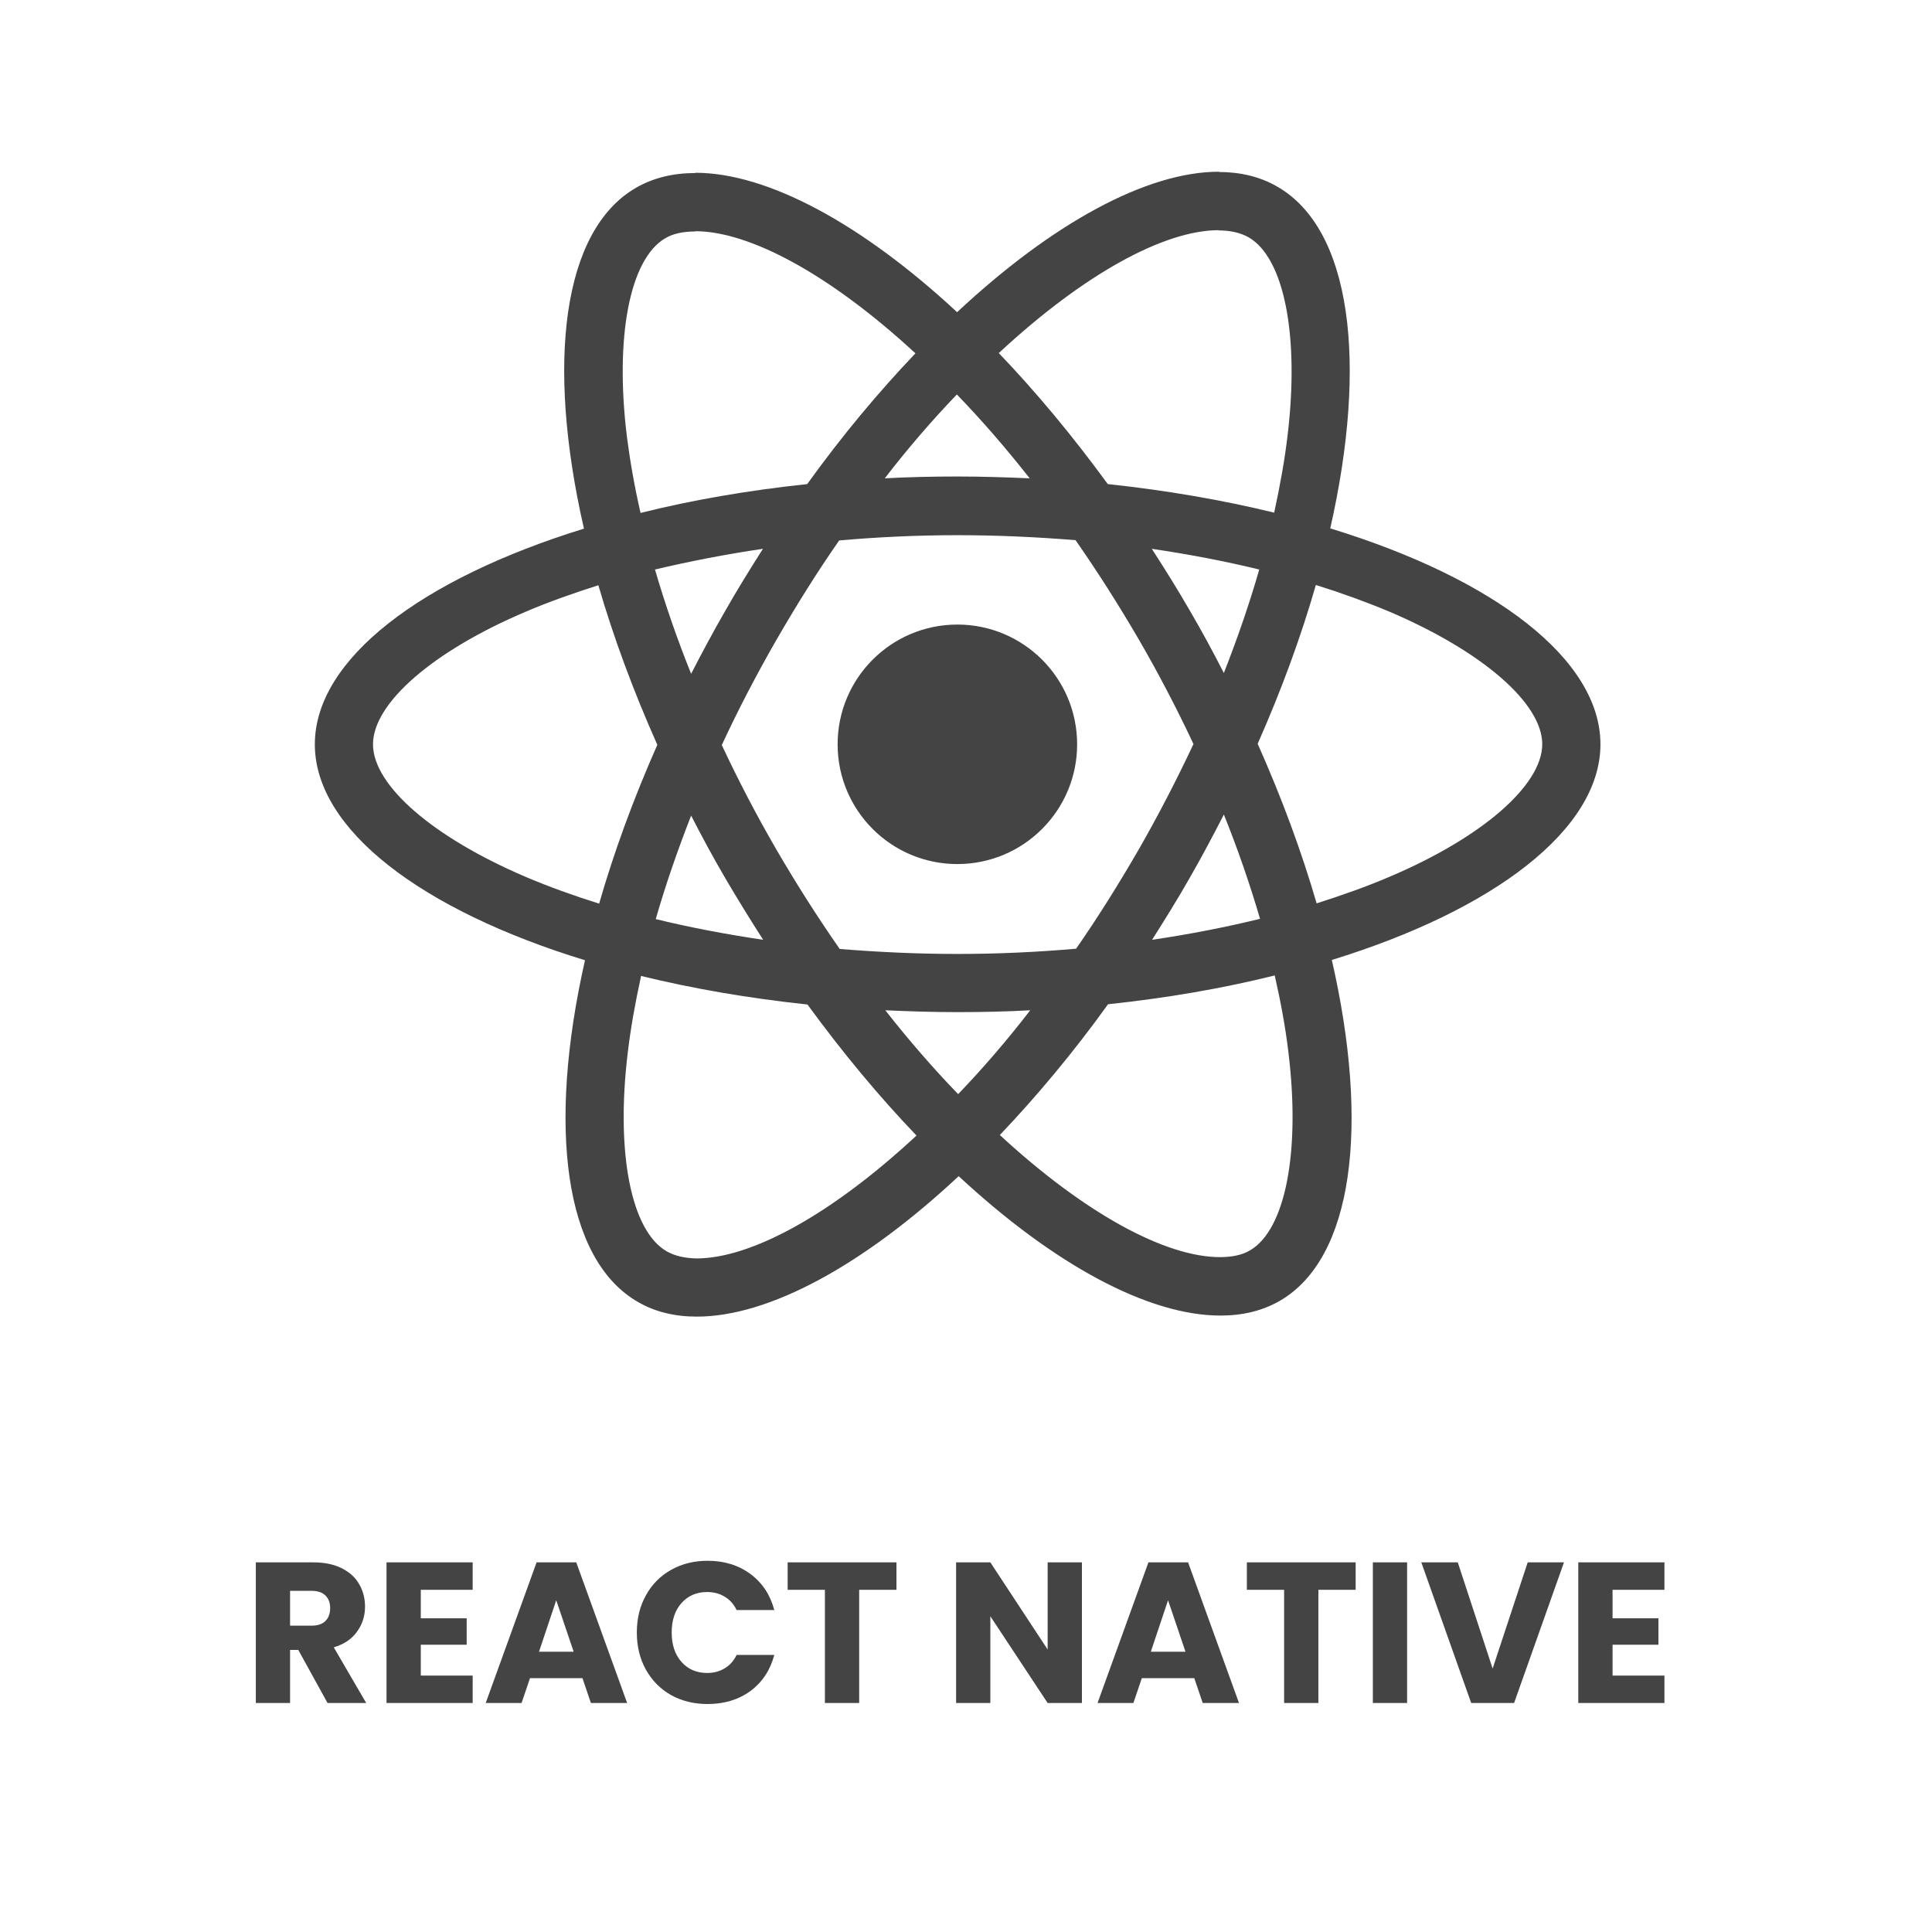
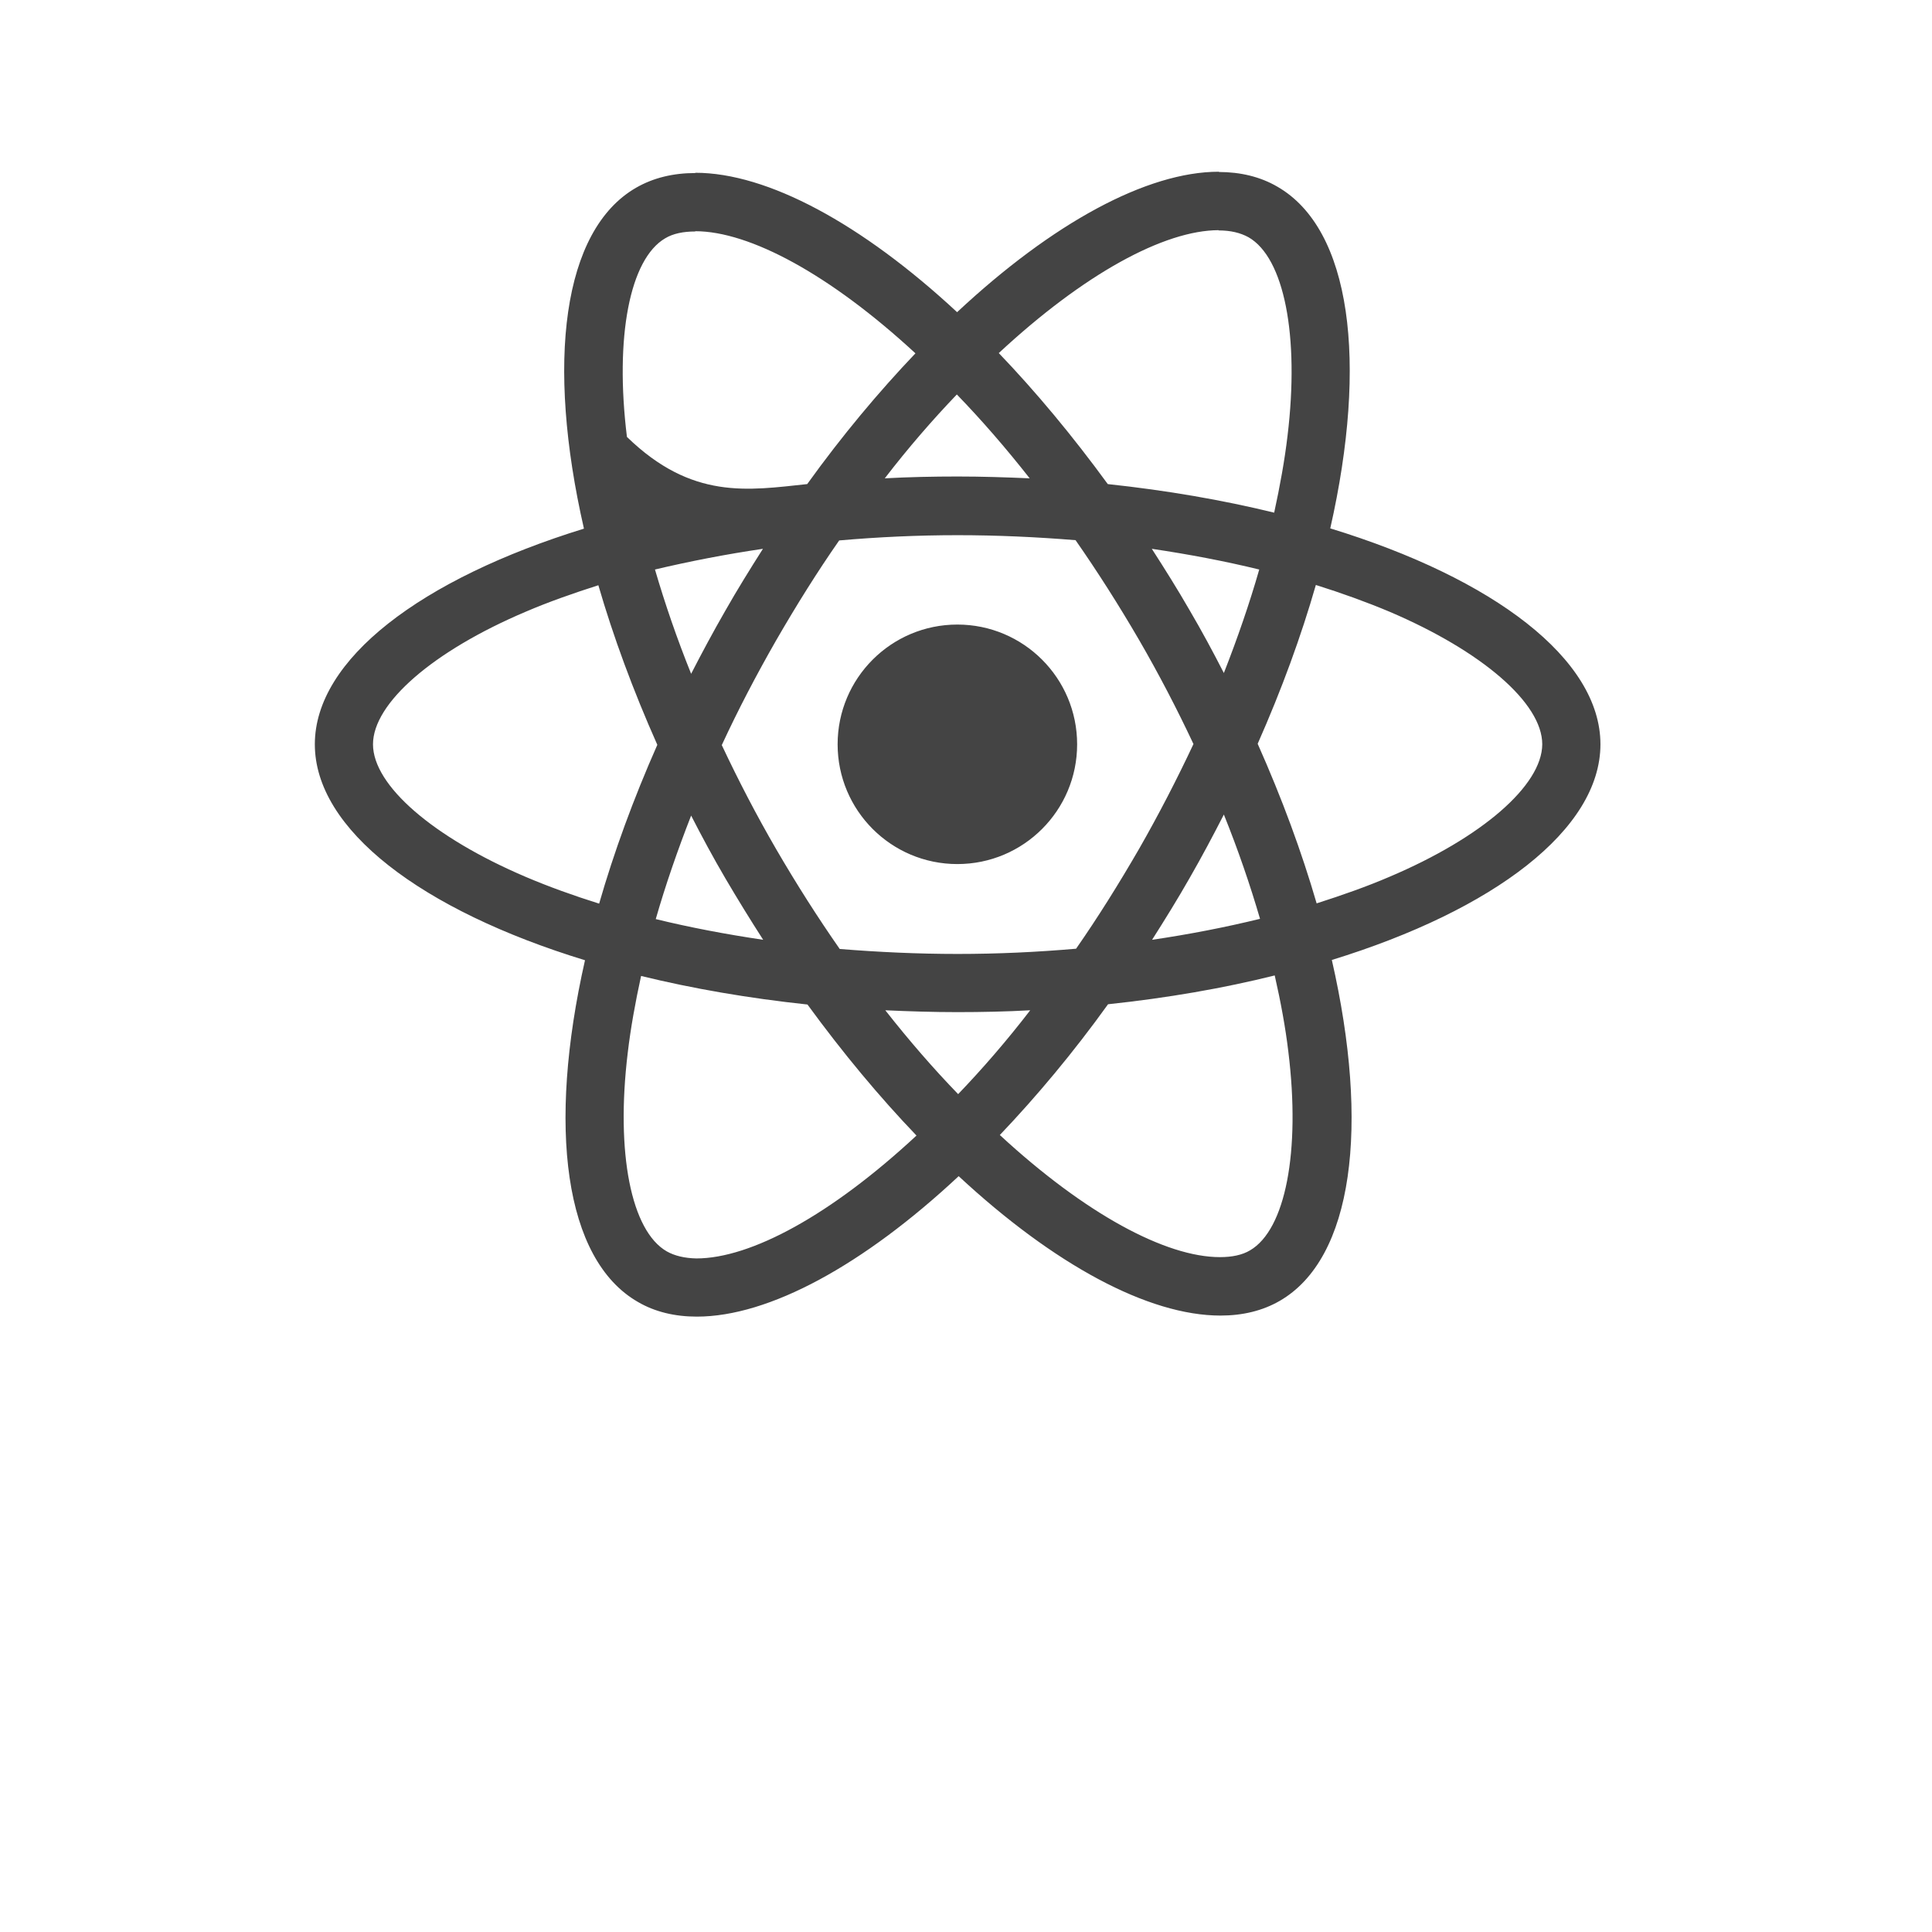
<svg xmlns="http://www.w3.org/2000/svg" width="96" height="96" viewBox="0 0 96 96" fill="none">
-   <path d="M16.276 84.622L14.822 81.984H14.414V84.622H12.712V77.633H15.569C16.12 77.633 16.588 77.729 16.973 77.922C17.364 78.115 17.657 78.38 17.849 78.719C18.041 79.051 18.138 79.422 18.138 79.834C18.138 80.298 18.005 80.713 17.739 81.078C17.481 81.443 17.096 81.702 16.585 81.855L18.197 84.622H16.276ZM14.414 80.779H15.47C15.782 80.779 16.014 80.703 16.166 80.55C16.326 80.397 16.405 80.182 16.405 79.903C16.405 79.638 16.326 79.429 16.166 79.276C16.014 79.123 15.782 79.047 15.47 79.047H14.414V80.779ZM20.909 78.997V80.411H23.189V81.725H20.909V83.258H23.487V84.622H19.206V77.633H23.487V78.997H20.909ZM28.943 83.388H26.335L25.916 84.622H24.134L26.663 77.633H28.634L31.163 84.622H29.361L28.943 83.388ZM28.505 82.073L27.639 79.515L26.783 82.073H28.505ZM31.644 81.118C31.644 80.427 31.793 79.814 32.092 79.276C32.391 78.732 32.806 78.31 33.337 78.012C33.874 77.707 34.481 77.554 35.158 77.554C35.988 77.554 36.698 77.773 37.289 78.211C37.88 78.649 38.274 79.246 38.474 80.003H36.602C36.462 79.71 36.263 79.489 36.005 79.336C35.752 79.183 35.464 79.107 35.138 79.107C34.614 79.107 34.189 79.29 33.864 79.654C33.539 80.019 33.376 80.507 33.376 81.118C33.376 81.729 33.539 82.216 33.864 82.581C34.189 82.946 34.614 83.129 35.138 83.129C35.464 83.129 35.752 83.053 36.005 82.9C36.263 82.747 36.462 82.525 36.602 82.233H38.474C38.274 82.989 37.88 83.587 37.289 84.025C36.698 84.457 35.988 84.672 35.158 84.672C34.481 84.672 33.874 84.523 33.337 84.224C32.806 83.919 32.391 83.497 32.092 82.96C31.793 82.422 31.644 81.808 31.644 81.118ZM44.544 77.633V78.997H42.692V84.622H40.989V78.997H39.138V77.633H44.544ZM53.76 84.622H52.057L49.21 80.311V84.622H47.508V77.633H49.21L52.057 81.964V77.633H53.76V84.622ZM59.344 83.388H56.736L56.318 84.622H54.536L57.065 77.633H59.036L61.565 84.622H59.763L59.344 83.388ZM58.906 82.073L58.04 79.515L57.184 82.073H58.906ZM67.362 77.633V78.997H65.51V84.622H63.807V78.997H61.956V77.633H67.362ZM69.918 77.633V84.622H68.216V77.633H69.918ZM77.713 77.633L75.234 84.622H73.103L70.624 77.633H72.436L74.168 82.91L75.911 77.633H77.713ZM80.127 78.997V80.411H82.407V81.725H80.127V83.258H82.705V84.622H78.424V77.633H82.705V78.997H80.127Z" fill="#444444" />
-   <path fill-rule="evenodd" clip-rule="evenodd" d="M66.1 26.255C74.225 28.742 79.525 32.752 79.525 36.984C79.525 41.203 74.251 45.214 66.178 47.7C68.066 55.956 67.246 62.531 63.587 64.641C62.728 65.136 61.738 65.37 60.644 65.37C57.063 65.37 52.376 62.844 47.636 58.443C42.897 62.87 38.209 65.422 34.628 65.422C33.535 65.422 32.545 65.188 31.698 64.693C28.027 62.584 27.193 55.995 29.068 47.714C20.943 45.227 15.644 41.216 15.644 36.984C15.644 32.765 20.917 28.768 29.016 26.268C27.128 18.012 27.948 11.437 31.607 9.328C32.467 8.833 33.456 8.598 34.55 8.598V8.585C38.131 8.585 42.819 11.111 47.558 15.512C52.298 11.085 56.985 8.533 60.566 8.533V8.546C61.642 8.548 62.627 8.783 63.47 9.275C67.142 11.385 67.975 17.973 66.1 26.255ZM60.553 11.437C57.845 11.444 53.867 13.605 49.629 17.544C51.464 19.458 53.287 21.645 55.045 24.054C57.975 24.367 60.761 24.849 63.313 25.474C63.6 24.158 63.834 22.869 63.978 21.645C64.577 16.671 63.808 12.804 62.038 11.789C61.634 11.567 61.152 11.45 60.553 11.45V11.437ZM45.488 17.557C41.243 13.637 37.245 11.489 34.55 11.489V11.502C33.951 11.502 33.443 11.606 33.053 11.841C31.295 12.869 30.54 16.736 31.152 21.71C31.308 22.922 31.529 24.184 31.829 25.487C34.381 24.849 37.167 24.367 40.11 24.054C41.842 21.645 43.665 19.471 45.488 17.557ZM60.813 33.442C61.491 31.711 62.09 29.979 62.571 28.299C60.866 27.883 59.082 27.544 57.233 27.27C57.871 28.26 58.509 29.276 59.108 30.317C59.72 31.359 60.28 32.401 60.813 33.442ZM53.47 47.141C54.55 45.591 55.592 43.924 56.608 42.167C57.584 40.461 58.483 38.716 59.303 36.971C58.483 35.226 57.584 33.495 56.595 31.789C55.579 30.044 54.524 28.39 53.444 26.841C51.517 26.684 49.55 26.593 47.584 26.593C45.605 26.593 43.639 26.684 41.699 26.854C40.618 28.403 39.576 30.07 38.561 31.828C37.584 33.534 36.672 35.278 35.865 37.023C36.685 38.768 37.584 40.5 38.574 42.206C39.589 43.95 40.644 45.604 41.725 47.154C43.652 47.31 45.618 47.401 47.584 47.401C49.563 47.401 51.529 47.31 53.47 47.141ZM62.61 45.656C62.116 43.964 61.517 42.219 60.813 40.474C60.28 41.516 59.72 42.57 59.121 43.612C58.522 44.666 57.884 45.695 57.246 46.698C59.108 46.424 60.905 46.073 62.61 45.656ZM43.99 50.2C45.188 51.724 46.399 53.117 47.61 54.367C48.808 53.117 50.019 51.724 51.191 50.2C50.006 50.266 48.795 50.292 47.571 50.292C46.36 50.292 45.162 50.253 43.99 50.2ZM32.584 45.669C34.29 46.086 36.074 46.424 37.922 46.698C37.285 45.708 36.66 44.693 36.047 43.651C35.436 42.609 34.876 41.568 34.342 40.526C33.665 42.258 33.066 43.989 32.584 45.669ZM51.165 23.768C49.967 22.244 48.756 20.851 47.545 19.601C46.347 20.851 45.136 22.244 43.964 23.768C45.149 23.703 46.36 23.677 47.584 23.677C48.795 23.677 49.993 23.716 51.165 23.768ZM36.035 30.356C36.633 29.302 37.272 28.273 37.91 27.27C36.047 27.544 34.251 27.895 32.545 28.299C33.04 29.992 33.639 31.737 34.342 33.481C34.876 32.44 35.436 31.398 36.035 30.356ZM18.534 36.984C18.534 39.029 21.516 41.607 26.125 43.573C27.258 44.055 28.482 44.497 29.771 44.901C30.501 42.362 31.464 39.719 32.662 37.01C31.451 34.289 30.474 31.633 29.732 29.08C28.469 29.484 27.245 29.914 26.125 30.395C21.516 32.349 18.534 34.94 18.534 36.984ZM31.191 52.323C30.592 57.297 31.36 61.164 33.131 62.18C33.522 62.401 34.016 62.518 34.602 62.531C37.31 62.531 41.295 60.37 45.54 56.425C43.704 54.51 41.881 52.323 40.123 49.914C37.193 49.602 34.407 49.12 31.855 48.495C31.568 49.81 31.334 51.099 31.191 52.323ZM62.116 62.128C63.873 61.099 64.629 57.232 64.017 52.258C63.873 51.047 63.639 49.784 63.34 48.469C60.787 49.107 58.001 49.589 55.058 49.901C53.326 52.31 51.504 54.484 49.681 56.398C53.925 60.318 57.923 62.466 60.618 62.466C61.217 62.466 61.725 62.362 62.116 62.128ZM65.423 44.888C66.686 44.484 67.91 44.055 69.03 43.573C73.639 41.62 76.621 39.029 76.634 36.984C76.634 34.94 73.652 32.362 69.043 30.395C67.897 29.914 66.673 29.471 65.384 29.067C64.655 31.607 63.691 34.25 62.493 36.958C63.704 39.679 64.681 42.336 65.423 44.888ZM53.522 36.984C53.522 40.271 50.858 42.935 47.571 42.935C44.285 42.935 41.621 40.271 41.621 36.984C41.621 33.698 44.285 31.034 47.571 31.034C50.858 31.034 53.522 33.698 53.522 36.984Z" fill="#444444" />
+   <path fill-rule="evenodd" clip-rule="evenodd" d="M66.1 26.255C74.225 28.742 79.525 32.752 79.525 36.984C79.525 41.203 74.251 45.214 66.178 47.7C68.066 55.956 67.246 62.531 63.587 64.641C62.728 65.136 61.738 65.37 60.644 65.37C57.063 65.37 52.376 62.844 47.636 58.443C42.897 62.87 38.209 65.422 34.628 65.422C33.535 65.422 32.545 65.188 31.698 64.693C28.027 62.584 27.193 55.995 29.068 47.714C20.943 45.227 15.644 41.216 15.644 36.984C15.644 32.765 20.917 28.768 29.016 26.268C27.128 18.012 27.948 11.437 31.607 9.328C32.467 8.833 33.456 8.598 34.55 8.598V8.585C38.131 8.585 42.819 11.111 47.558 15.512C52.298 11.085 56.985 8.533 60.566 8.533V8.546C61.642 8.548 62.627 8.783 63.47 9.275C67.142 11.385 67.975 17.973 66.1 26.255ZM60.553 11.437C57.845 11.444 53.867 13.605 49.629 17.544C51.464 19.458 53.287 21.645 55.045 24.054C57.975 24.367 60.761 24.849 63.313 25.474C63.6 24.158 63.834 22.869 63.978 21.645C64.577 16.671 63.808 12.804 62.038 11.789C61.634 11.567 61.152 11.45 60.553 11.45V11.437ZM45.488 17.557C41.243 13.637 37.245 11.489 34.55 11.489V11.502C33.951 11.502 33.443 11.606 33.053 11.841C31.295 12.869 30.54 16.736 31.152 21.71C34.381 24.849 37.167 24.367 40.11 24.054C41.842 21.645 43.665 19.471 45.488 17.557ZM60.813 33.442C61.491 31.711 62.09 29.979 62.571 28.299C60.866 27.883 59.082 27.544 57.233 27.27C57.871 28.26 58.509 29.276 59.108 30.317C59.72 31.359 60.28 32.401 60.813 33.442ZM53.47 47.141C54.55 45.591 55.592 43.924 56.608 42.167C57.584 40.461 58.483 38.716 59.303 36.971C58.483 35.226 57.584 33.495 56.595 31.789C55.579 30.044 54.524 28.39 53.444 26.841C51.517 26.684 49.55 26.593 47.584 26.593C45.605 26.593 43.639 26.684 41.699 26.854C40.618 28.403 39.576 30.07 38.561 31.828C37.584 33.534 36.672 35.278 35.865 37.023C36.685 38.768 37.584 40.5 38.574 42.206C39.589 43.95 40.644 45.604 41.725 47.154C43.652 47.31 45.618 47.401 47.584 47.401C49.563 47.401 51.529 47.31 53.47 47.141ZM62.61 45.656C62.116 43.964 61.517 42.219 60.813 40.474C60.28 41.516 59.72 42.57 59.121 43.612C58.522 44.666 57.884 45.695 57.246 46.698C59.108 46.424 60.905 46.073 62.61 45.656ZM43.99 50.2C45.188 51.724 46.399 53.117 47.61 54.367C48.808 53.117 50.019 51.724 51.191 50.2C50.006 50.266 48.795 50.292 47.571 50.292C46.36 50.292 45.162 50.253 43.99 50.2ZM32.584 45.669C34.29 46.086 36.074 46.424 37.922 46.698C37.285 45.708 36.66 44.693 36.047 43.651C35.436 42.609 34.876 41.568 34.342 40.526C33.665 42.258 33.066 43.989 32.584 45.669ZM51.165 23.768C49.967 22.244 48.756 20.851 47.545 19.601C46.347 20.851 45.136 22.244 43.964 23.768C45.149 23.703 46.36 23.677 47.584 23.677C48.795 23.677 49.993 23.716 51.165 23.768ZM36.035 30.356C36.633 29.302 37.272 28.273 37.91 27.27C36.047 27.544 34.251 27.895 32.545 28.299C33.04 29.992 33.639 31.737 34.342 33.481C34.876 32.44 35.436 31.398 36.035 30.356ZM18.534 36.984C18.534 39.029 21.516 41.607 26.125 43.573C27.258 44.055 28.482 44.497 29.771 44.901C30.501 42.362 31.464 39.719 32.662 37.01C31.451 34.289 30.474 31.633 29.732 29.08C28.469 29.484 27.245 29.914 26.125 30.395C21.516 32.349 18.534 34.94 18.534 36.984ZM31.191 52.323C30.592 57.297 31.36 61.164 33.131 62.18C33.522 62.401 34.016 62.518 34.602 62.531C37.31 62.531 41.295 60.37 45.54 56.425C43.704 54.51 41.881 52.323 40.123 49.914C37.193 49.602 34.407 49.12 31.855 48.495C31.568 49.81 31.334 51.099 31.191 52.323ZM62.116 62.128C63.873 61.099 64.629 57.232 64.017 52.258C63.873 51.047 63.639 49.784 63.34 48.469C60.787 49.107 58.001 49.589 55.058 49.901C53.326 52.31 51.504 54.484 49.681 56.398C53.925 60.318 57.923 62.466 60.618 62.466C61.217 62.466 61.725 62.362 62.116 62.128ZM65.423 44.888C66.686 44.484 67.91 44.055 69.03 43.573C73.639 41.62 76.621 39.029 76.634 36.984C76.634 34.94 73.652 32.362 69.043 30.395C67.897 29.914 66.673 29.471 65.384 29.067C64.655 31.607 63.691 34.25 62.493 36.958C63.704 39.679 64.681 42.336 65.423 44.888ZM53.522 36.984C53.522 40.271 50.858 42.935 47.571 42.935C44.285 42.935 41.621 40.271 41.621 36.984C41.621 33.698 44.285 31.034 47.571 31.034C50.858 31.034 53.522 33.698 53.522 36.984Z" fill="#444444" />
</svg>